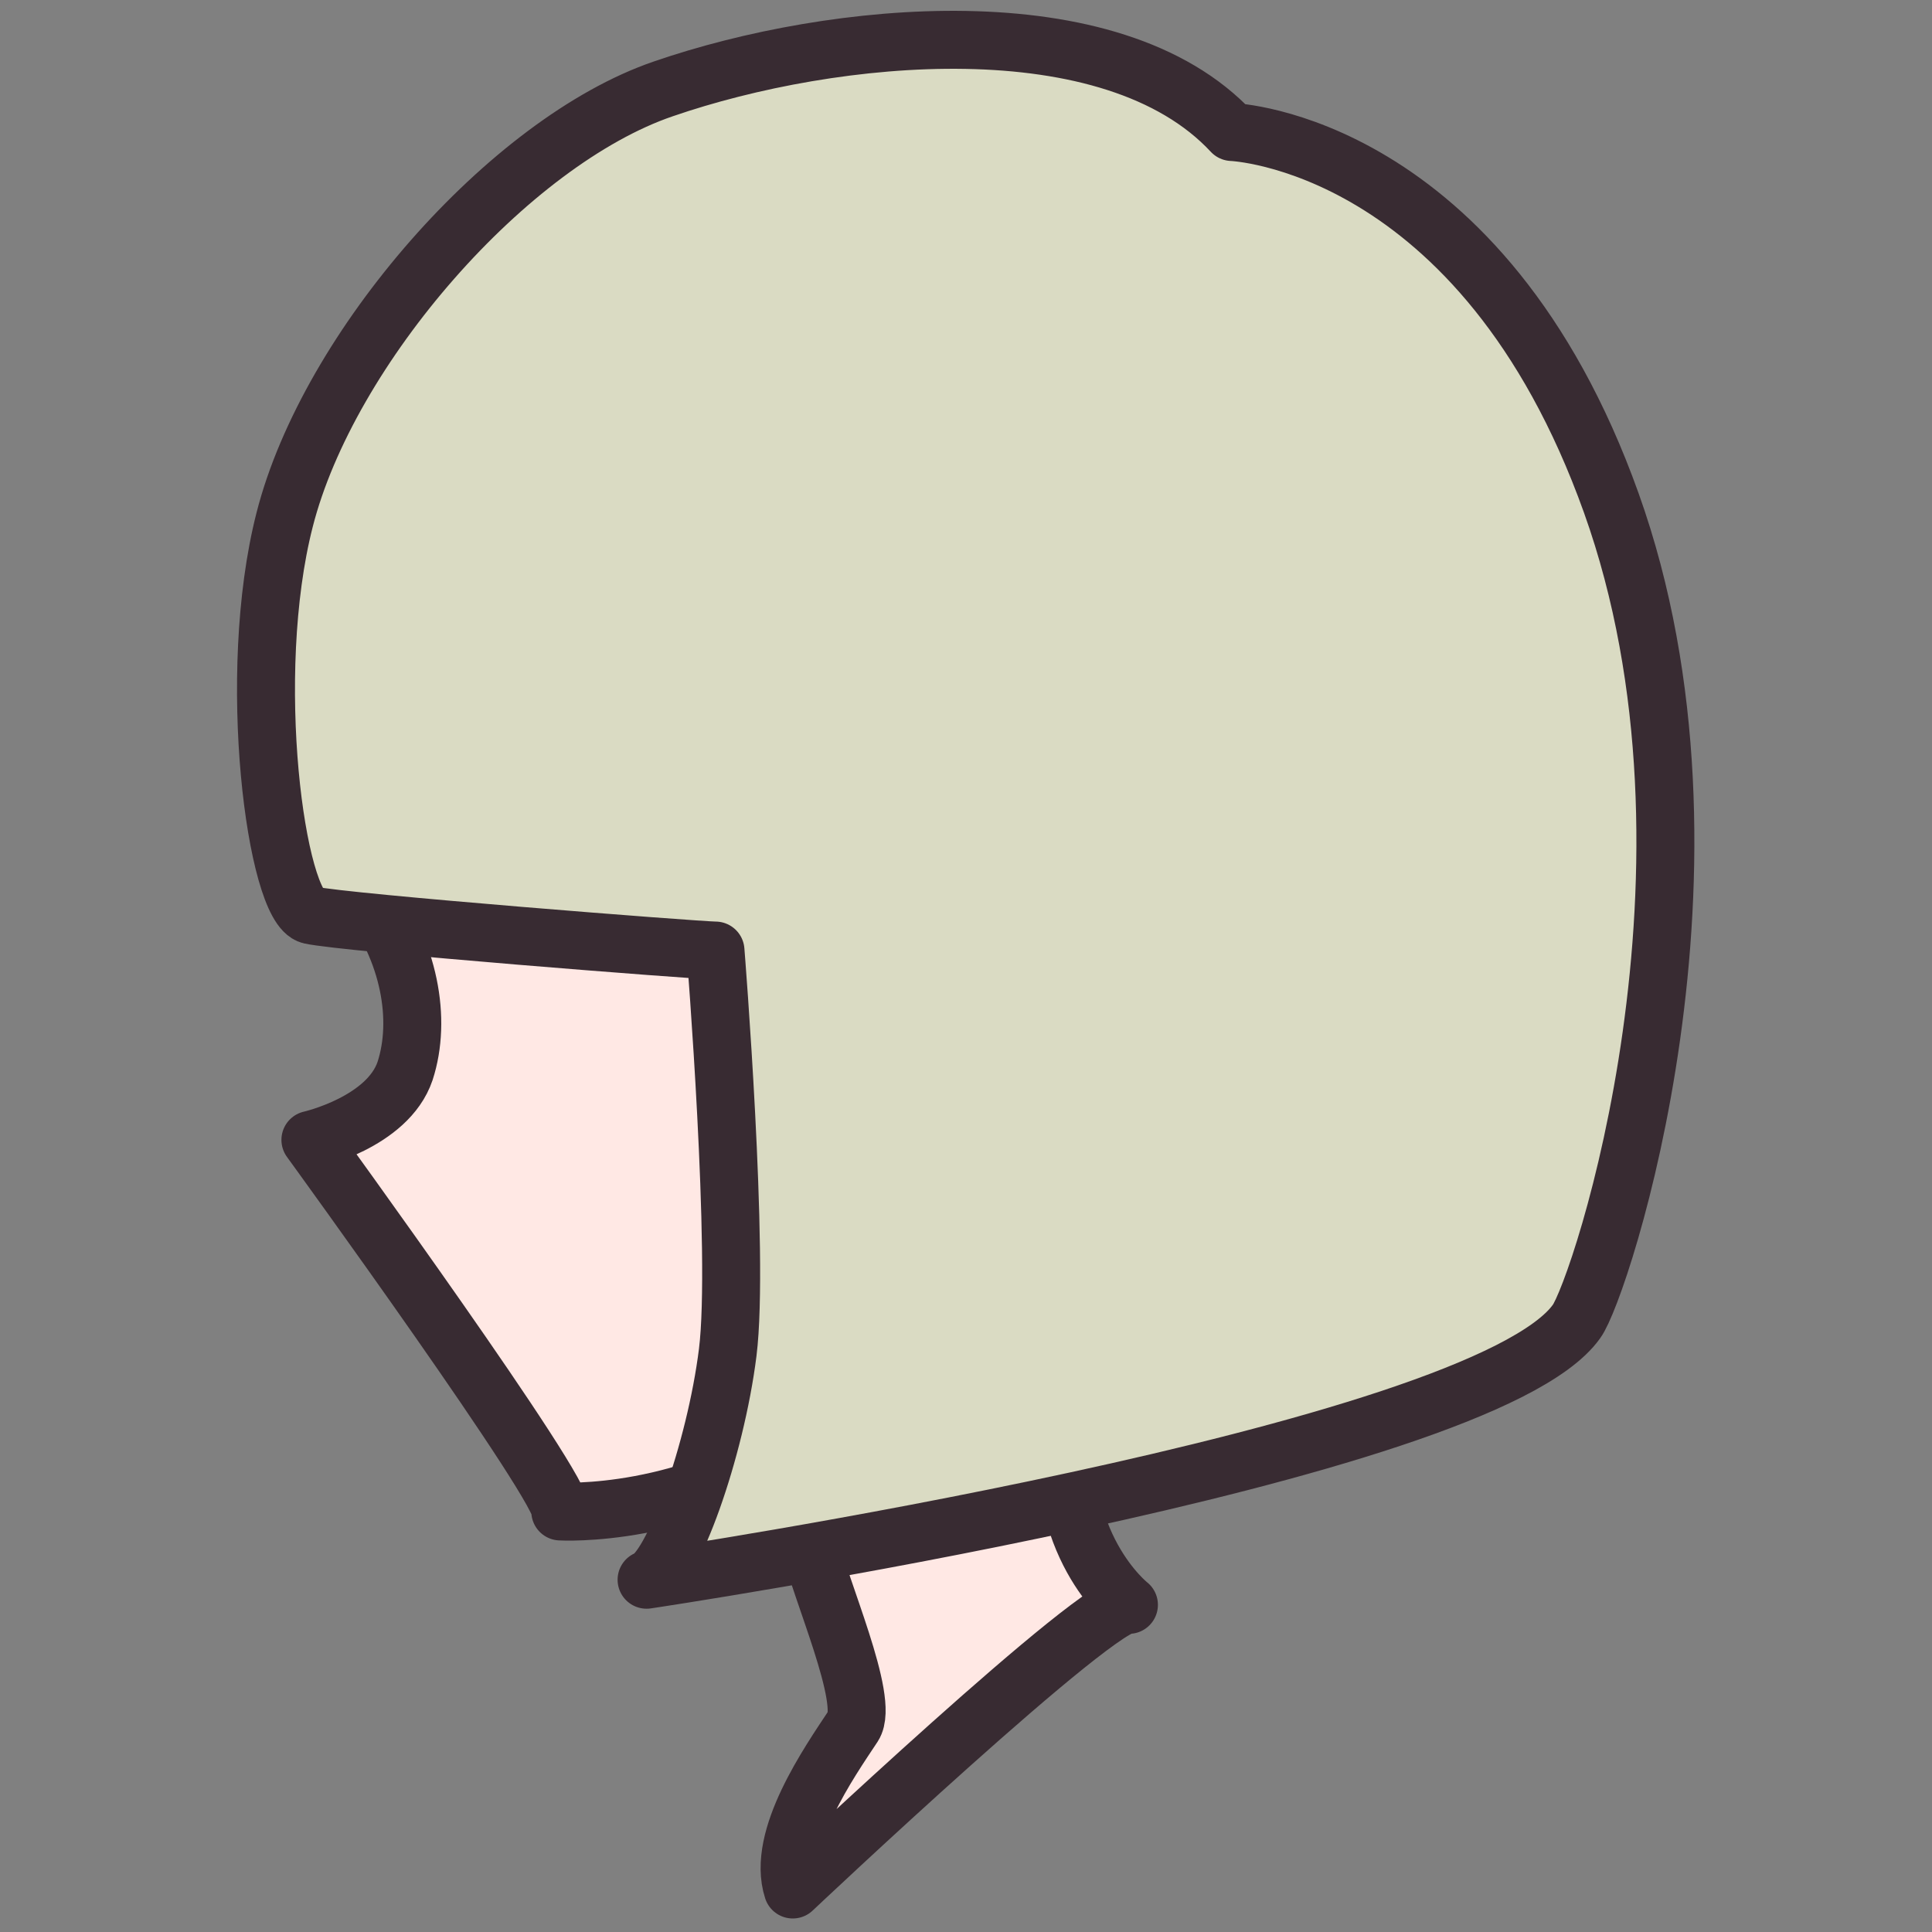
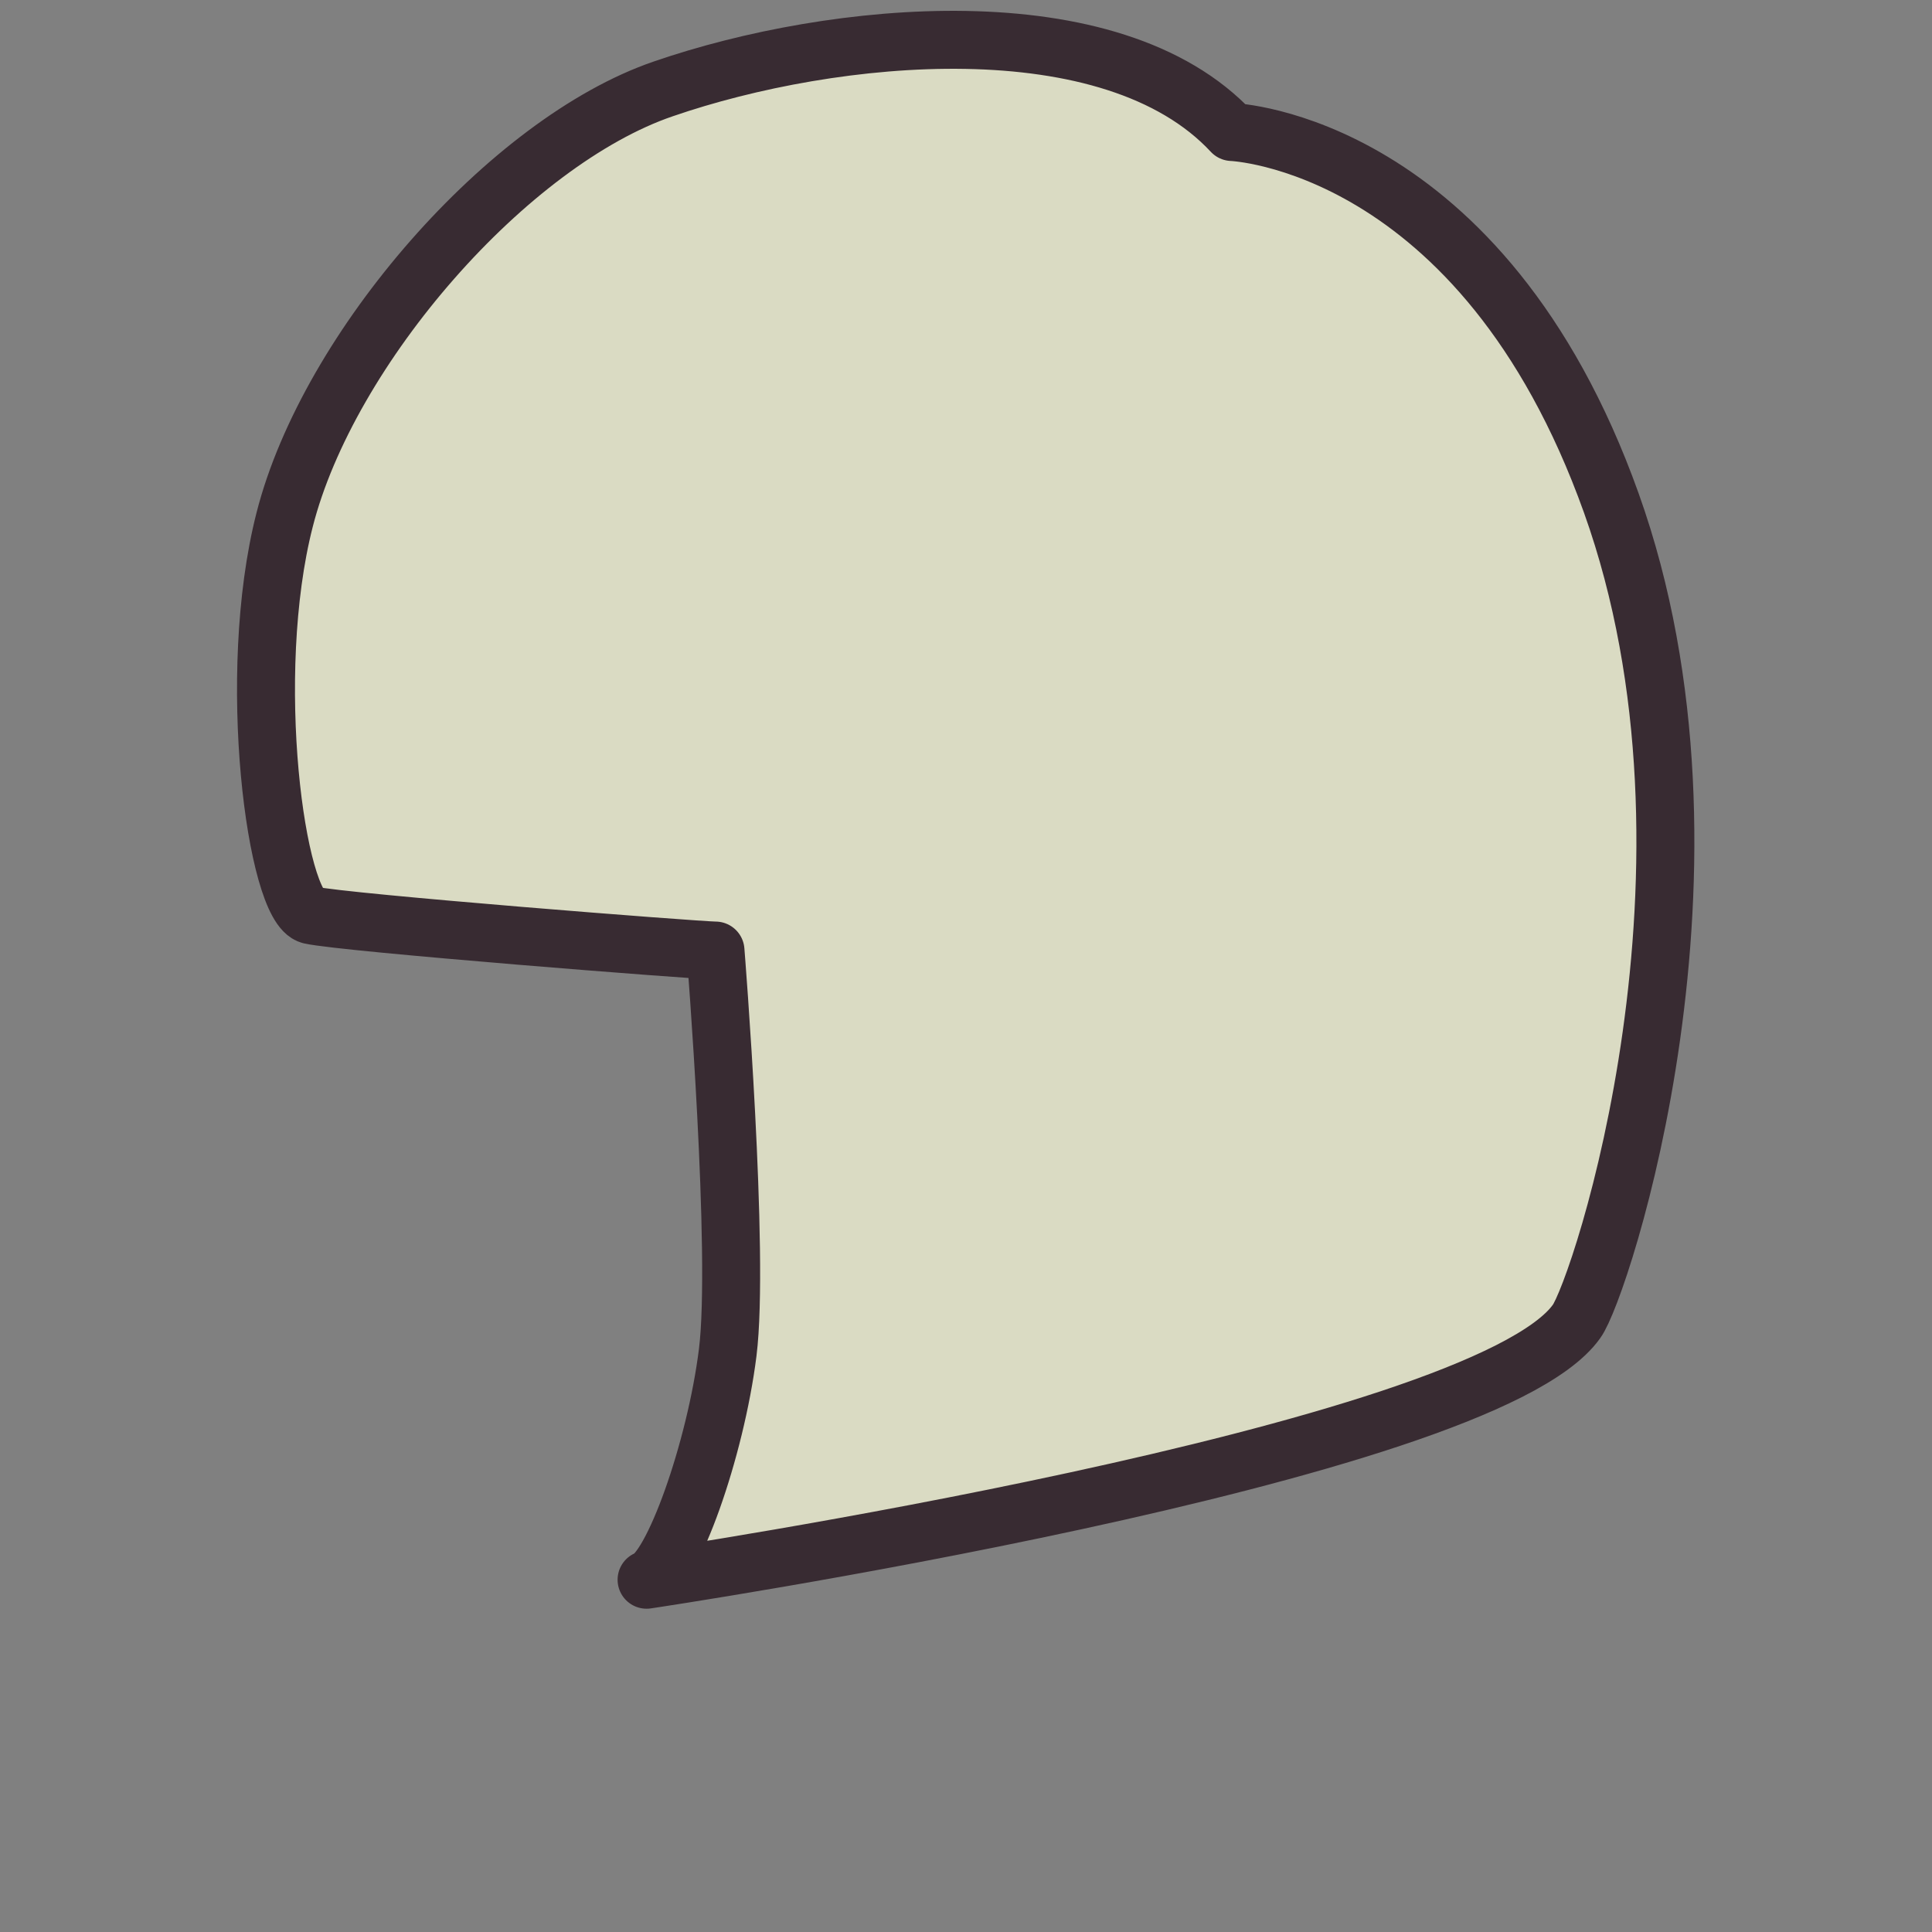
<svg xmlns="http://www.w3.org/2000/svg" version="1.1" id="_レイヤー_3のコピー" x="0px" y="0px" viewBox="0 0 300 300" style="enable-background:new 0 0 300 300;" xml:space="preserve">
  <rect x="0" y="0" width="300" height="300" fill="#808080" stroke="none" />
  <style type="text/css">
	.st0{fill:#FFE8E4;stroke:#382B32;stroke-width:9;stroke-linecap:round;stroke-linejoin:round;}
	.st1{fill:#DADBC3;stroke:#382B32;stroke-width:9;stroke-linecap:round;stroke-linejoin:round;}
</style>
-   <path class="st0" d="M56.9,138.9c6.7,8.8,8.6,19.4,6,27.4c-2.7,8-14.7,10.7-14.7,10.7s40.1,55.2,38.8,57.7c0,0,20.1,1.2,38.8-12.2  c18.7-13.4,28.1-22.8,33.4-30.8c0,0,22.8-4,24.1-20.1s-2.7-28.1-10.7-30.8c-8-2.7-12,5.4-13.4,6.7s10.7-53.5,2.7-61.6  S61.6,64.6,56.2,67.3S48.3,127.5,56.9,138.9L56.9,138.9z" />
-   <path class="st0" d="M132.5,268c-3.7,5.6-12,17.4-9.4,25.4c0,0,48.2-45.5,52.2-44.2c0,0-12-9.4-9.4-29.4c2.7-20.1,4-22.8,4-22.8  l-2.1-8l-26,9.3l-28.9,31.2c0,0,11.5,3.6,12.9,10.3S135.1,264,132.5,268L132.5,268z" />
-   <path class="st1" d="M48.2,142.1c-5.3-1.2-10.2-37.2-4-61.4C51,54,79,22,103,13.8c26.4-9.1,69.6-13.4,88.3,6.7  c0,0,38.8,1.4,58.9,57.6c20.1,56.2-1.7,122.1-5.4,127.1C230,226,100.4,245.3,100.4,245.3c4-1.3,10.7-20.1,12.6-35.3  s-1.9-62.4-1.9-62.4C108.4,147.6,53.5,143.3,48.2,142.1L48.2,142.1z" />
+   <path class="st1" d="M48.2,142.1c-5.3-1.2-10.2-37.2-4-61.4C51,54,79,22,103,13.8c26.4-9.1,69.6-13.4,88.3,6.7  c0,0,38.8,1.4,58.9,57.6c20.1,56.2-1.7,122.1-5.4,127.1C230,226,100.4,245.3,100.4,245.3c4-1.3,10.7-20.1,12.6-35.3  s-1.9-62.4-1.9-62.4C108.4,147.6,53.5,143.3,48.2,142.1L48.2,142.1" />
</svg>